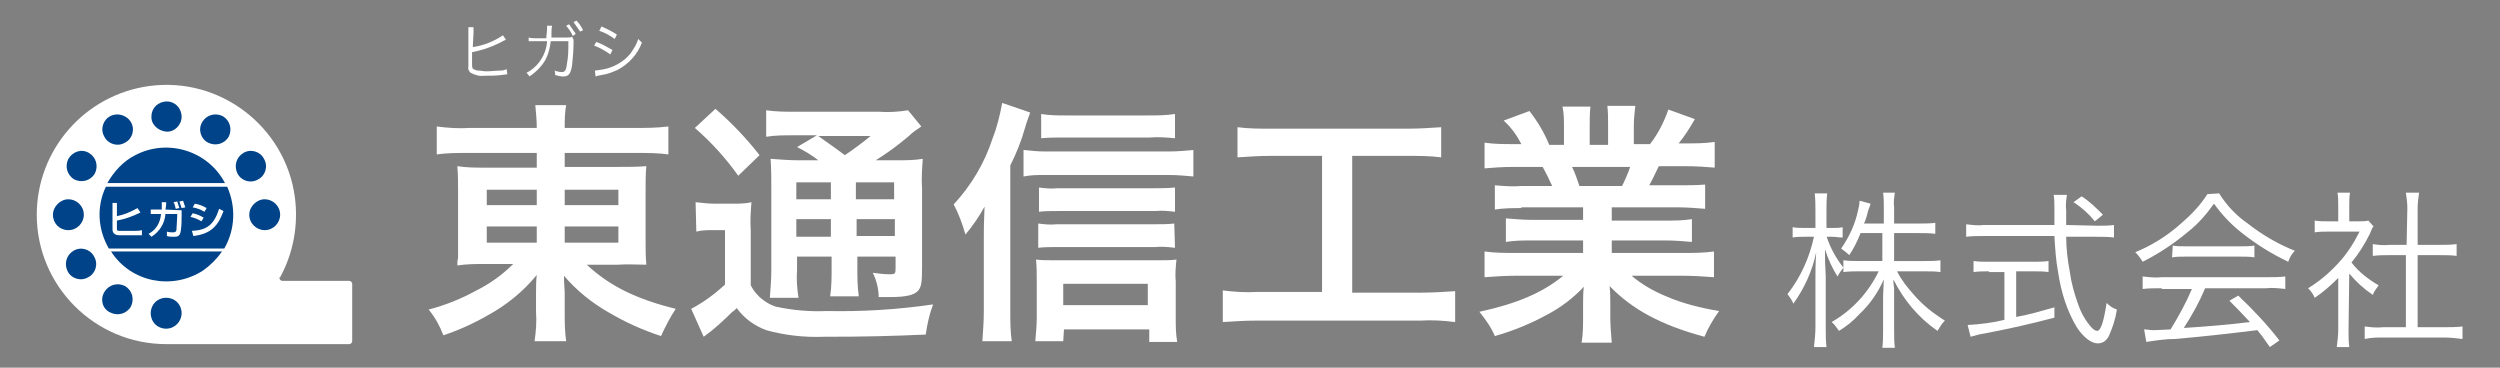
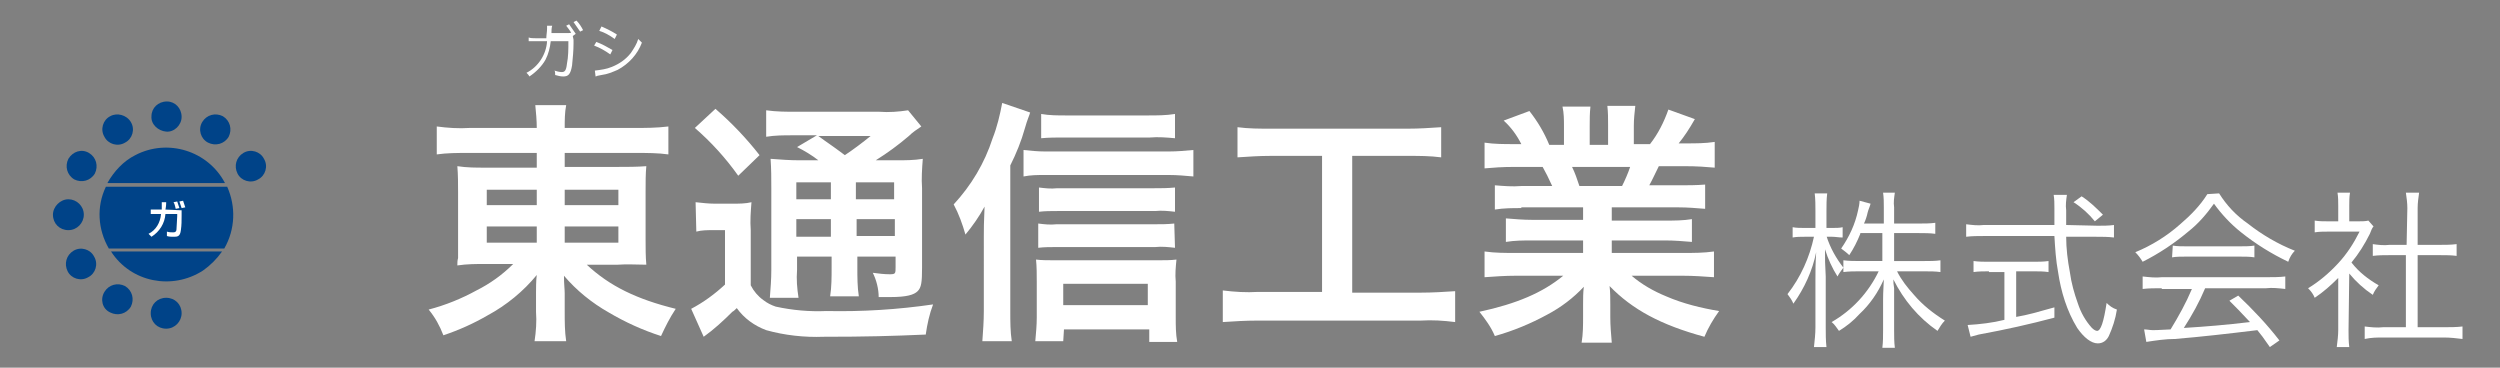
<svg xmlns="http://www.w3.org/2000/svg" version="1.1" id="レイヤー_1" x="0px" y="0px" viewBox="0 0 340 50" style="enable-background:new 0 0 340 50;" xml:space="preserve" width="340" height="50">
  <rect x="0" y="0" width="340" height="50" fill="#808080" stroke="none" />
  <style type="text/css">
	.st0{fill:#FFFFFF;}
	.st1{fill:#004388;}
</style>
  <title>logo_w</title>
  <g id="レイヤー_2">
    <g id="レイヤー_1-2">
-       <path class="st0" d="M38.1,37.7c1.8-3.3,2.5-7.1,2-10.9c-1.3-9.6-10.2-16.4-19.8-15.1C11.5,12.9,5,20.4,5,29.2    c0,9.7,7.9,17.6,17.6,17.6h24.9c0.2,0,0.4-0.2,0.4-0.4v-7.8c0-0.2-0.2-0.4-0.4-0.4h-9.1c-0.2,0-0.4-0.2-0.4-0.4    C38,37.8,38,37.7,38.1,37.7" />
      <path class="st1" d="M24.7,15.9c0,1.1-1,2.1-2.1,2s-2.1-1-2-2.1c0-1.1,0.9-2,2.1-2C23.8,13.8,24.7,14.7,24.7,15.9" />
      <path class="st1" d="M24.7,42.6c0,1.1-0.9,2.1-2.1,2.1s-2.1-0.9-2.1-2.1s0.9-2.1,2.1-2.1l0,0C23.8,40.5,24.7,41.4,24.7,42.6" />
      <path class="st1" d="M17.8,16.6c0.6,1,0.2,2.3-0.8,2.8c-1,0.6-2.3,0.2-2.8-0.8c-0.6-1-0.2-2.3,0.8-2.8    C15.9,15.3,17.2,15.6,17.8,16.6C17.8,16.6,17.8,16.6,17.8,16.6" />
      <path class="st1" d="M12.1,20.8c1,0.6,1.3,1.8,0.8,2.8c-0.6,1-1.8,1.3-2.8,0.8c-1-0.6-1.3-1.8-0.8-2.8    C9.9,20.6,11.1,20.2,12.1,20.8C12.1,20.8,12.1,20.8,12.1,20.8" />
      <path class="st1" d="M9.3,27.1c1.1,0,2.1,0.9,2.1,2.1c0,1.1-0.9,2.1-2.1,2.1s-2.1-0.9-2.1-2.1l0,0C7.2,28.1,8.2,27.1,9.3,27.1" />
-       <path class="st1" d="M36,27.1c1.1,0,2.1,0.9,2.1,2.1c0,1.1-0.9,2.1-2.1,2.1c-1.1,0-2.1-0.9-2.1-2.1l0,0    C33.9,28.1,34.9,27.1,36,27.1" />
      <path class="st1" d="M10,34.1c1-0.6,2.3-0.2,2.8,0.8c0.6,1,0.2,2.3-0.8,2.8c-1,0.6-2.3,0.2-2.8-0.8C8.7,35.9,9,34.7,10,34.1    C10,34.1,10,34.1,10,34.1" />
      <path class="st1" d="M33.1,20.8c1-0.6,2.3-0.2,2.8,0.8c0.6,1,0.2,2.3-0.8,2.8c-1,0.6-2.3,0.2-2.8-0.8    C31.8,22.6,32.1,21.4,33.1,20.8C33.1,20.8,33.1,20.8,33.1,20.8" />
      <path class="st1" d="M14.2,39.7c0.6-1,1.8-1.3,2.8-0.8c1,0.6,1.3,1.8,0.8,2.8c-0.6,1-1.8,1.3-2.8,0.8C13.9,42,13.6,40.7,14.2,39.7    C14.2,39.7,14.2,39.7,14.2,39.7" />
      <path class="st1" d="M27.5,16.6c0.6-1,1.8-1.3,2.8-0.8c1,0.6,1.3,1.8,0.8,2.8c-0.6,1-1.8,1.3-2.8,0.8    C27.3,18.9,26.9,17.6,27.5,16.6C27.5,16.6,27.5,16.6,27.5,16.6" />
      <path class="st1" d="M30.5,33.8c1.5-2.6,1.6-5.7,0.4-8.4H14.4c-1.3,2.7-1.1,5.8,0.4,8.4H30.5z" />
      <path class="st1" d="M30.6,24.9c-2.3-4.4-7.8-6.1-12.2-3.8c-1.6,0.8-2.9,2.2-3.8,3.8H30.6z" />
      <path class="st1" d="M15.1,34.2c2.7,4.2,8.3,5.3,12.5,2.6c1-0.7,1.9-1.6,2.6-2.6H15.1z" />
-       <path class="st0" d="M15.9,27.7v1.7c1-0.2,1.9-0.6,2.8-1.1l0.4,0.6c-1,0.5-2.1,0.9-3.2,1.1v1.1c0,0.3,0.1,0.3,0.5,0.3h1.8    c0.4,0,0.7,0,1.1-0.1V32C19,32,18.7,32,18.5,32h-2.2c-0.4,0-1-0.1-1-0.8v-3.6H15.9z" />
      <path class="st0" d="M24.7,28.6v0.7c0,0.7,0,1.3-0.1,2c-0.1,0.9-0.5,0.9-1,0.9c-0.3,0-0.6,0-0.9-0.1v-0.6c0.3,0.1,0.6,0.1,0.9,0.1    c0.3,0,0.4-0.2,0.4-0.4s0.1-1.5,0.1-1.8v-0.3h-1.6c-0.1,1.3-0.8,2.4-1.9,3.1l-0.4-0.4c1-0.5,1.6-1.5,1.7-2.7h-1.4v-0.6h1.5    c0-0.5,0-0.8,0-1h0.6c0,0.2,0,0.5-0.1,1L24.7,28.6z M23.9,28.4c-0.1-0.3-0.1-0.6-0.3-0.9l0.5-0.1c0.1,0.3,0.2,0.6,0.3,0.9    L23.9,28.4z M24.7,28.3c-0.1-0.3-0.2-0.6-0.3-0.9l0.5-0.1c0.1,0.3,0.2,0.6,0.3,0.9L24.7,28.3z" />
-       <path class="st0" d="M27.4,30.1c-0.5-0.3-1-0.5-1.5-0.6l0.3-0.5c0.5,0.1,1,0.3,1.5,0.6L27.4,30.1z M26.1,31.4c2-0.1,3-0.8,3.7-3    l0.6,0.3c-0.7,1.9-1.6,3.1-4.1,3.4L26.1,31.4z M27.8,28.8c-0.5-0.3-1-0.5-1.6-0.6l0.3-0.5c0.6,0.1,1.1,0.3,1.6,0.6L27.8,28.8z" />
      <path class="st0" d="M63.6,20.8c-1.4,0-2.8,0-4.2,0.2v-3.8c1.5,0.2,3,0.3,4.5,0.2H73c0-1-0.1-2.1-0.2-3.1H77    c-0.2,1-0.2,2.1-0.2,3.1h9.5c1.5,0,3,0,4.6-0.2v3.8c-1.4-0.2-2.9-0.2-4.3-0.2h-9.8v1.9H84c1.3,0,2.6,0,3.9-0.1    c-0.1,1-0.1,2.2-0.1,3.5v6.4c0,1.2,0,2.4,0.1,3.5C86.6,36,85.3,35.9,84,36h-4.2c3.1,2.9,6.8,4.7,12.1,6c-0.8,1.2-1.4,2.4-2,3.7    c-2.5-0.8-4.9-1.9-7.1-3.2c-2.3-1.3-4.4-3-6.1-5c0,1.2,0.1,1.8,0.1,2.4v2.5c0,1.3,0,2.7,0.2,4h-4.3c0.2-1.3,0.3-2.7,0.2-4v-2.6    c0-0.4,0-1.7,0.1-2.4c-1.8,2.2-4.1,4.1-6.7,5.5c-1.9,1.1-3.9,2-6,2.7c-0.5-1.3-1.1-2.4-2-3.5c2.3-0.6,4.5-1.5,6.5-2.6    c1.8-0.9,3.5-2.1,5-3.6h-3.7c-1.3,0-2.6,0-3.9,0.2c0-0.3,0-0.7,0.1-1c0-0.1,0-0.1,0-2.5v-6.4c0-1.2,0-2.4-0.1-3.6    c1.3,0.2,2.5,0.2,3.8,0.2H73v-2H63.6z M66.2,27.9H73v-2.1h-6.8V27.9z M66.2,33H73v-2.2h-6.8V33z M76.8,27.9h7.3v-2.1h-7.3V27.9z     M76.8,33h7.3v-2.2h-7.3V33z" />
      <path class="st0" d="M94.6,27.5c0.9,0.1,1.8,0.2,2.6,0.2h2.4c0.9,0,1.8,0,2.6-0.2c-0.1,1.3-0.2,2.5-0.1,3.8v7.5    c0.4,0.8,1,1.5,1.7,2c0.5,0.4,1.1,0.7,1.7,0.9c2.3,0.5,4.6,0.7,6.9,0.6c4.9,0.1,9.7-0.2,14.5-0.9c-0.5,1.3-0.8,2.7-1,4.1    c-4.6,0.2-8.1,0.3-13.9,0.3c-2.6,0.1-5.3-0.2-7.8-0.9c-1.6-0.6-3-1.6-4-3c-0.2,0.2-0.4,0.4-0.6,0.5c-1.2,1.2-2.5,2.4-3.9,3.4    L94,42c1.7-0.9,3.2-2,4.6-3.3v-7.4h-1.7c-0.7,0-1.5,0-2.2,0.2L94.6,27.5z M97.3,14.8c2.2,1.9,4.2,4,6,6.3l-2.9,2.8    c-1.7-2.4-3.7-4.6-5.9-6.5L97.3,14.8z M111.3,21.8c-0.9-0.7-1.9-1.3-2.9-1.8l2.7-1.6h-3.3c-1.2,0-2.4,0-3.6,0.2v-3.6    c1.4,0.2,2.8,0.2,4.1,0.2h11.3c1.3,0.1,2.6,0,3.9-0.2l1.8,2.2c-0.6,0.4-1.2,0.8-1.7,1.3c-1.4,1.2-2.9,2.3-4.5,3.3h2.8    c1.2,0,2.4,0,3.6-0.2c-0.1,1.3-0.2,2.7-0.1,4v10.8c0,2-0.1,2.7-0.6,3.2s-1.5,0.8-3.7,0.8c-0.3,0-0.9,0-1.6,0    c0-1.1-0.3-2.3-0.8-3.3c0.8,0.1,1.5,0.2,2.3,0.2c0.8,0,0.8-0.1,0.8-1v-1.4h-5.2v1.5c0,1.3,0,2.6,0.2,3.9h-3.9    c0.2-1.3,0.2-2.6,0.2-3.9v-1.5h-4.7v1.8c-0.1,1.3,0,2.5,0.2,3.8h-3.9c0.1-1.3,0.2-2.5,0.2-3.8v-11c0-1.4,0-2.7-0.1-4.1    c1.3,0.1,2.6,0.2,3.9,0.2L111.3,21.8z M108.3,27.1h4.7v-2.3h-4.7L108.3,27.1z M108.3,32.2h4.7v-2.4h-4.7L108.3,32.2z M111.3,18.5    c1.2,0.9,1.6,1.1,3.6,2.6c1.2-0.8,2.4-1.7,3.5-2.6H111.3z M116.4,27.1h5.2v-2.3h-5.2V27.1z M121.7,29.8h-5.2v2.3h5.2V29.8z" />
      <path class="st0" d="M137.4,42.4c0,1.3,0,2.7,0.2,4h-4c0.1-1.4,0.2-2.7,0.2-4.1V32c0-1.2,0-1.3,0.1-3.9c-0.7,1.3-1.6,2.6-2.6,3.8    c-0.4-1.4-0.9-2.8-1.6-4.1c2.4-2.6,4.2-5.6,5.3-9c0.6-1.5,1-3.2,1.3-4.8l3.8,1.3c-0.1,0.4-0.4,1-0.7,2.1c-0.5,1.8-1.2,3.5-2,5.1    L137.4,42.4z M139.2,20.4c1,0.1,1.9,0.2,2.9,0.2h16.9c1.1,0,2.2-0.1,3.3-0.2v3.6c-1.1-0.1-2.2-0.2-3.3-0.2h-16.9    c-1,0-1.9,0-2.9,0.2L139.2,20.4z M144.6,46.4h-3.8c0.1-1.1,0.2-2.2,0.2-3.2v-4.9c0-1,0-2-0.1-3c0.7,0.1,1.7,0.1,2.9,0.1H157    c1.4,0,2.2,0,3-0.1c-0.1,1-0.2,2-0.1,3v4.9c0,1.1,0,2.2,0.2,3.3h-3.8v-1.7h-11.6L144.6,46.4z M159.8,28.8    c-0.9-0.1-1.8-0.2-2.7-0.1h-13.3c-0.8,0-1.7,0-2.5,0.1v-3.3c0.8,0.1,1.6,0.2,2.5,0.1H157c0.9,0,1.8,0,2.8-0.1L159.8,28.8z     M159.8,33.7c-0.9-0.1-1.8-0.2-2.7-0.1h-13.4c-0.8,0-1.7,0-2.5,0.1v-3.3c0.8,0.1,1.6,0.2,2.5,0.1h13.3c0.9,0,1.8,0,2.7-0.1    L159.8,33.7z M159.8,18.8c-1.1-0.1-2.3-0.2-3.4-0.1h-11.7c-1,0-2.1,0-3.1,0.1v-3.3c1.1,0.2,2.3,0.2,3.4,0.2h11.1    c1.2,0,2.5,0,3.7-0.2L159.8,18.8z M156.1,38.6h-11.5v2.9h11.5L156.1,38.6z" />
      <path class="st0" d="M172.8,21.2c-1.5,0-3,0.1-4.5,0.2v-4.1c1.5,0.2,3,0.2,4.5,0.2h18.7c1.5,0,3-0.1,4.5-0.2v4.1    c-1.5-0.2-3-0.2-4.4-0.2h-7.7v18.6h9.3c1.6,0,3.2-0.1,4.7-0.2v4.2c-1.6-0.2-3.1-0.3-4.7-0.2H171c-1.6,0-3.2,0.1-4.7,0.2v-4.3    c1.6,0.2,3.2,0.3,4.8,0.2h8.7V21.2H172.8z" />
      <path class="st0" d="M206.9,28.3c-1.2,0-2.4,0-3.6,0.2v-3.3c1.2,0.1,2.4,0.2,3.6,0.1h4.2c-0.5-1.1-0.9-1.9-1.3-2.6h-3.8    c-1.7,0-3,0.1-4.1,0.2v-3.5c1.3,0.2,2.7,0.2,4,0.2h1c-0.6-1.2-1.4-2.3-2.4-3.2l3.5-1.3c1.1,1.4,2,2.9,2.7,4.6h2v-2.5    c0-0.9,0-1.8-0.2-2.7h3.8c-0.1,0.9-0.1,1.7-0.1,2.6v2.6h2.5V17c0-0.9,0-1.7-0.1-2.6h3.8c-0.1,0.9-0.2,1.8-0.2,2.7v2.5h2.2    c1.1-1.4,1.9-3,2.5-4.7l3.6,1.3c-0.8,1.4-1.4,2.3-2.2,3.3h1c1.3,0,2.6,0,3.9-0.2v3.5c-1.1-0.1-2.4-0.2-4.1-0.2h-3.5    c-0.7,1.4-0.8,1.7-1.3,2.6h4c1.2,0,2.4,0,3.6-0.1v3.3c-1.2-0.1-2.4-0.2-3.6-0.2h-9.1V30h7.3c1.2,0,2.4,0,3.6-0.2v3.1    c-1.2-0.1-2.4-0.2-3.6-0.2h-7.3v1.7h9.7c1.4,0,2.8,0,4.2-0.2v3.5c-1.4-0.1-2.8-0.2-4.2-0.2h-7c1.4,1.2,3,2.1,4.7,2.8    c2.3,1,4.8,1.6,7.2,2c-0.8,1.1-1.5,2.3-2,3.5c-5.9-1.6-9.8-3.7-12.9-6.9c0.1,0.8,0.1,1.6,0.1,2.5v1.7c0,1.2,0.1,2.3,0.2,3.5h-4.1    c0.2-1.2,0.2-2.4,0.2-3.5v-1.7c0-0.8,0-1.6,0.1-2.4c-1.4,1.5-3.1,2.8-5,3.8c-2.2,1.2-4.6,2.2-7.1,2.9c-0.5-1.2-1.3-2.3-2.1-3.3    c5.1-1.1,8.6-2.6,11.4-4.9h-6.5c-1.4,0-2.8,0.1-4.2,0.2v-3.5c1.4,0.2,2.8,0.2,4.2,0.2h9.2v-1.7h-6.9c-1.2,0-2.4,0-3.6,0.2v-3.2    c1.2,0.1,2.4,0.2,3.6,0.2h6.9v-1.7H206.9z M220.6,25.3c0.4-0.8,0.8-1.7,1.1-2.6h-7.9c0.4,0.8,0.7,1.7,1,2.6H220.6z" />
      <path class="st0" d="M248.4,32.1c0.5,1.6,1.3,3,2.3,4.3c-0.3,0.4-0.6,0.8-0.8,1.2c-0.7-1.1-1.3-2.4-1.7-3.7c0,1.7,0,1.7,0.1,3.7    v6.9c0,0.9,0,1.8,0.1,2.7h-1.7c0.1-0.9,0.2-1.8,0.2-2.7v-6.5c0-1.2,0-2.1,0.1-3.7c-0.5,2.5-1.6,4.9-3.1,7    c-0.2-0.5-0.5-0.9-0.8-1.3c1.8-2.3,3-5,3.6-7.8h-1.3c-0.5,0-1.1,0-1.6,0.1v-1.4c0.5,0.1,1.1,0.1,1.6,0.1h1.5v-2.3    c0-0.8,0-1.6-0.1-2.4h1.7c-0.1,0.8-0.1,1.6-0.1,2.4v2.3h0.8c0.5,0,1,0,1.4-0.1v1.4c-0.5,0-1-0.1-1.4-0.1H248.4z M253,31.8    c-0.4,1-0.9,2-1.5,2.9c-0.3-0.3-0.7-0.6-1.1-0.9c1.1-1.6,1.9-3.3,2.3-5.2c0.1-0.4,0.2-0.9,0.2-1.3l1.5,0.4    c-0.1,0.4-0.3,0.8-0.4,1.2c-0.1,0.5-0.3,1.1-0.5,1.5h2.7v-2.2c0-0.7,0-1.3-0.1-2h1.6c-0.1,0.7-0.2,1.3-0.1,2v2.2h3.4    c0.7,0,1.5,0,2.2-0.1v1.5c-0.7-0.1-1.5-0.1-2.2-0.1h-3.4v3.8h4.1c0.7,0,1.5,0,2.2-0.1V37c-0.7-0.1-1.4-0.1-2.3-0.1H258    c0.6,1.2,1.4,2.2,2.3,3.2c1.2,1.4,2.6,2.5,4.2,3.5c-0.4,0.4-0.7,0.9-1,1.4c-2.6-1.8-4.6-4.2-6-7c0,0.5,0,0.5,0.1,1.2    c0,0.4,0,1,0,1.5v4.2c0,0.8,0,1.6,0.1,2.4H256c0.1-0.8,0.1-1.6,0.1-2.4v-4.1c0-0.2,0-1.1,0.1-2.8c-0.8,1.8-1.9,3.4-3.3,4.7    c-0.8,0.9-1.8,1.7-2.8,2.3c-0.3-0.4-0.6-0.9-1-1.2c2.8-1.6,5-4,6.4-6.9h-2.5c-0.8,0-1.5,0-2.3,0.1v-1.6c0.8,0.1,1.5,0.1,2.3,0.1h3    v-3.8H253z" />
      <path class="st0" d="M285.3,30.7c0.7,0,1.5,0,2.2-0.1v1.7c-0.8-0.1-1.6-0.1-2.4-0.1H281c0,1.6,0.2,3.2,0.5,4.8    c0.2,1.5,0.6,2.9,1.1,4.3c0.4,1.2,1,2.3,1.9,3.3c0.2,0.2,0.5,0.4,0.7,0.4c0.5,0,0.9-1.2,1.3-3.8c0.4,0.4,0.8,0.7,1.4,0.9    c-0.2,1.3-0.6,2.5-1.1,3.6c-0.3,0.6-0.8,1-1.5,1c-0.9,0-1.9-0.8-2.8-2.1c-1.4-2.3-2.2-4.9-2.6-7.6c-0.3-1.6-0.4-3.2-0.5-4.9h-9.6    c-0.8,0-1.6,0-2.4,0.1v-1.7c0.8,0.1,1.6,0.2,2.4,0.1h9.6c0-0.7,0-0.7,0-2.3c0-0.6,0-1.2-0.1-1.8h1.8c-0.1,0.7-0.2,1.4-0.1,2.1    c0,0.5,0,0.9,0,2L285.3,30.7z M270.5,36.9c-0.7,0-1.4,0-2.1,0.1v-1.5c0.7,0.1,1.4,0.1,2.1,0.1h6c0.7,0,1.4,0,2.1-0.1V37    c-0.7-0.1-1.3-0.1-2-0.1h-2.4v6.2c1.7-0.3,2.7-0.6,5.2-1.3v1.4c-3.4,0.9-6.5,1.6-10.3,2.3l-1.1,0.3l-0.4-1.6    c1.7-0.1,3.4-0.3,5-0.7v-6.5H270.5z M284.9,30.1c-0.8-1-1.8-1.9-2.9-2.6l1.1-0.8c1.1,0.7,2,1.6,2.9,2.5L284.9,30.1z" />
      <path class="st0" d="M301.8,26.3c1,1.6,2.3,3,3.9,4.1c1.9,1.5,4.1,2.8,6.4,3.7c-0.4,0.4-0.7,0.9-0.9,1.5c-2.3-1.1-4.4-2.4-6.4-4    c-1.4-1.1-2.7-2.5-3.7-3.9c-1,1.4-2.1,2.7-3.5,3.8c-1.9,1.6-4,3-6.2,4.1c-0.3-0.5-0.6-0.9-1-1.3c2.2-0.9,4.3-2.2,6.1-3.8    c1.4-1.2,2.7-2.5,3.7-4.1L301.8,26.3z M294,39.2c-0.9,0-1.8,0-2.6,0.1v-1.7c0.9,0.1,1.8,0.2,2.6,0.1h14.2c0.9,0,1.8,0,2.6-0.1v1.7    c-0.9-0.1-1.8-0.2-2.6-0.1h-8.3c-0.8,1.9-1.8,3.7-2.9,5.4c3.2-0.2,5.6-0.4,9-0.8c-1.4-1.5-1.8-1.9-2.8-2.9l1.2-0.7    c2,1.9,3.9,3.9,5.6,6.1l-1.3,0.9c-0.9-1.3-1.2-1.7-1.7-2.3c-4.1,0.5-7.6,0.9-11.2,1.2c-1.3,0-2.6,0.2-3.9,0.4l-0.3-1.7    c0.4,0,0.8,0.1,1.2,0.1c0.4,0,0.4,0,2.4-0.1c1.1-1.8,2.1-3.6,2.9-5.5H294z M295.5,33.4c0.6,0.1,1.2,0.1,1.8,0.1h7.4    c0.6,0,1.3,0,1.9-0.1V35c-0.6-0.1-1.3-0.1-1.9-0.1h-7.5c-0.6,0-1.2,0-1.8,0.1L295.5,33.4z" />
      <path class="st0" d="M319.4,44.9c0,0.8,0,1.5,0.1,2.3h-1.7c0.1-0.8,0.2-1.6,0.2-2.3v-7.1c-1,1-2,1.9-3.2,2.7    c-0.2-0.5-0.5-0.9-0.9-1.3c1.5-0.9,2.9-2.1,4.1-3.4c1.2-1.3,2.1-2.7,2.9-4.3h-4.3c-0.6,0-1.2,0-1.8,0.1V30    c0.6,0.1,1.2,0.1,1.8,0.1h1.4v-2.1c0-0.6,0-1.2-0.1-1.8h1.7c-0.1,0.6-0.1,1.2-0.1,1.8v2.1h1.3c0.4,0,0.9,0,1.3-0.1l0.7,0.8    c-0.2,0.2-0.3,0.5-0.5,1c-0.7,1.4-1.5,2.7-2.5,3.9c1,1.3,2.3,2.3,3.7,3.1c-0.3,0.4-0.6,0.8-0.8,1.3c-1.2-0.8-2.3-1.8-3.2-2.9    L319.4,44.9z M327.4,28.3c0-0.7-0.1-1.4-0.2-2.1h1.8c-0.1,0.7-0.2,1.4-0.2,2.1v5h3c0.8,0,1.5,0,2.3-0.1v1.6    c-0.7-0.1-1.5-0.1-2.3-0.1h-3v9.8h3.6c0.8,0,1.7,0,2.5-0.1v1.7c-0.8-0.1-1.7-0.2-2.5-0.2h-8.3c-0.8,0-1.6,0-2.5,0.2v-1.7    c0.8,0.1,1.7,0.2,2.5,0.1h3.1v-9.8h-2.2c-0.8,0-1.5,0-2.3,0.1v-1.6c0.7,0.1,1.5,0.2,2.3,0.1h2.3L327.4,28.3z" />
-       <path class="st0" d="M64.3,6.4c1.5-0.2,2.9-0.8,4.1-1.6l0.4,0.6c-0.1,0.1-0.3,0.1-0.4,0.2c-1.3,0.7-2.7,1.2-4.2,1.5v1.2    c0,0,0,0,0,0.1v0.1c0,0.6,0,0.8,0.2,0.9c0.2,0.1,0.4,0.2,0.7,0.2c0.3,0,0.7,0.1,1,0.1c0.7,0,1.3-0.1,2-0.1c0.3,0,0.6-0.1,0.8-0.2    l0.1,0.7l-0.8,0.1c-0.6,0.1-1.7,0.1-2.3,0.1c-0.7,0.1-1.3-0.1-1.9-0.4c-0.2-0.2-0.4-0.5-0.3-0.8c0-0.2,0-0.3,0-0.7v-4    c0-0.2,0-0.5,0-0.7h0.7c0,0.2,0,0.5,0,0.7L64.3,6.4z" />
-       <path class="st0" d="M74.3,5.2c0-0.4,0.1-0.9,0.1-1.3c0-0.1,0-0.3,0-0.4h0.7C75,3.8,75,4.2,75,4.5c0,0.3,0,0.4,0,0.6h2.2    c0.2,0,0.4,0,0.6-0.1L78,5.4C78,5.5,78,5.7,78,5.9c0,1-0.1,2-0.2,3c-0.2,1.2-0.5,1.5-1.2,1.5c-0.4,0-0.7-0.1-1.1-0.2v-0.1    c0-0.2,0-0.4-0.1-0.5c0.3,0.1,0.7,0.2,1,0.2c0.4,0,0.6-0.2,0.7-1.1c0.2-1,0.2-2,0.2-3.1h-2.4c-0.1,0.9-0.3,1.7-0.7,2.5    c-0.5,0.9-1.3,1.7-2.2,2.3c-0.1-0.2-0.3-0.4-0.4-0.5c1.6-0.8,2.7-2.5,2.8-4.3h-1.6c-0.3,0-0.6,0-0.9,0V5.1    c0.3,0.1,0.6,0.1,0.9,0.1H74.3z M77.4,3.3c0.3,0.4,0.6,0.9,0.9,1.3l-0.4,0.3c-0.2-0.5-0.5-0.9-0.9-1.4L77.4,3.3z M78.4,2.8    c0.4,0.4,0.7,0.9,0.9,1.3l-0.4,0.2C78.6,3.9,78.3,3.4,78,3L78.4,2.8z" />
+       <path class="st0" d="M74.3,5.2c0-0.4,0.1-0.9,0.1-1.3c0-0.1,0-0.3,0-0.4h0.7C75,3.8,75,4.2,75,4.5h2.2    c0.2,0,0.4,0,0.6-0.1L78,5.4C78,5.5,78,5.7,78,5.9c0,1-0.1,2-0.2,3c-0.2,1.2-0.5,1.5-1.2,1.5c-0.4,0-0.7-0.1-1.1-0.2v-0.1    c0-0.2,0-0.4-0.1-0.5c0.3,0.1,0.7,0.2,1,0.2c0.4,0,0.6-0.2,0.7-1.1c0.2-1,0.2-2,0.2-3.1h-2.4c-0.1,0.9-0.3,1.7-0.7,2.5    c-0.5,0.9-1.3,1.7-2.2,2.3c-0.1-0.2-0.3-0.4-0.4-0.5c1.6-0.8,2.7-2.5,2.8-4.3h-1.6c-0.3,0-0.6,0-0.9,0V5.1    c0.3,0.1,0.6,0.1,0.9,0.1H74.3z M77.4,3.3c0.3,0.4,0.6,0.9,0.9,1.3l-0.4,0.3c-0.2-0.5-0.5-0.9-0.9-1.4L77.4,3.3z M78.4,2.8    c0.4,0.4,0.7,0.9,0.9,1.3l-0.4,0.2C78.6,3.9,78.3,3.4,78,3L78.4,2.8z" />
      <path class="st0" d="M81.1,5.7c0.8,0.3,1.5,0.7,2.2,1.1L83,7.4c-0.7-0.5-1.4-0.9-2.2-1.2L81.1,5.7z M80.9,9.6    c0.8-0.1,1.6-0.2,2.3-0.5c1-0.4,1.9-1,2.6-1.9c0.4-0.6,0.8-1.2,1-1.9c0.2,0.2,0.3,0.3,0.5,0.5c-0.6,1.6-1.8,2.9-3.3,3.7    c-0.7,0.3-1.4,0.6-2.2,0.7l-0.5,0.1c-0.1,0-0.2,0.1-0.3,0.1L80.9,9.6z M81.8,3.6c0.7,0.3,1.5,0.7,2.1,1.1l-0.3,0.6    c-0.7-0.5-1.4-0.9-2.1-1.1L81.8,3.6z" />
    </g>
  </g>
</svg>